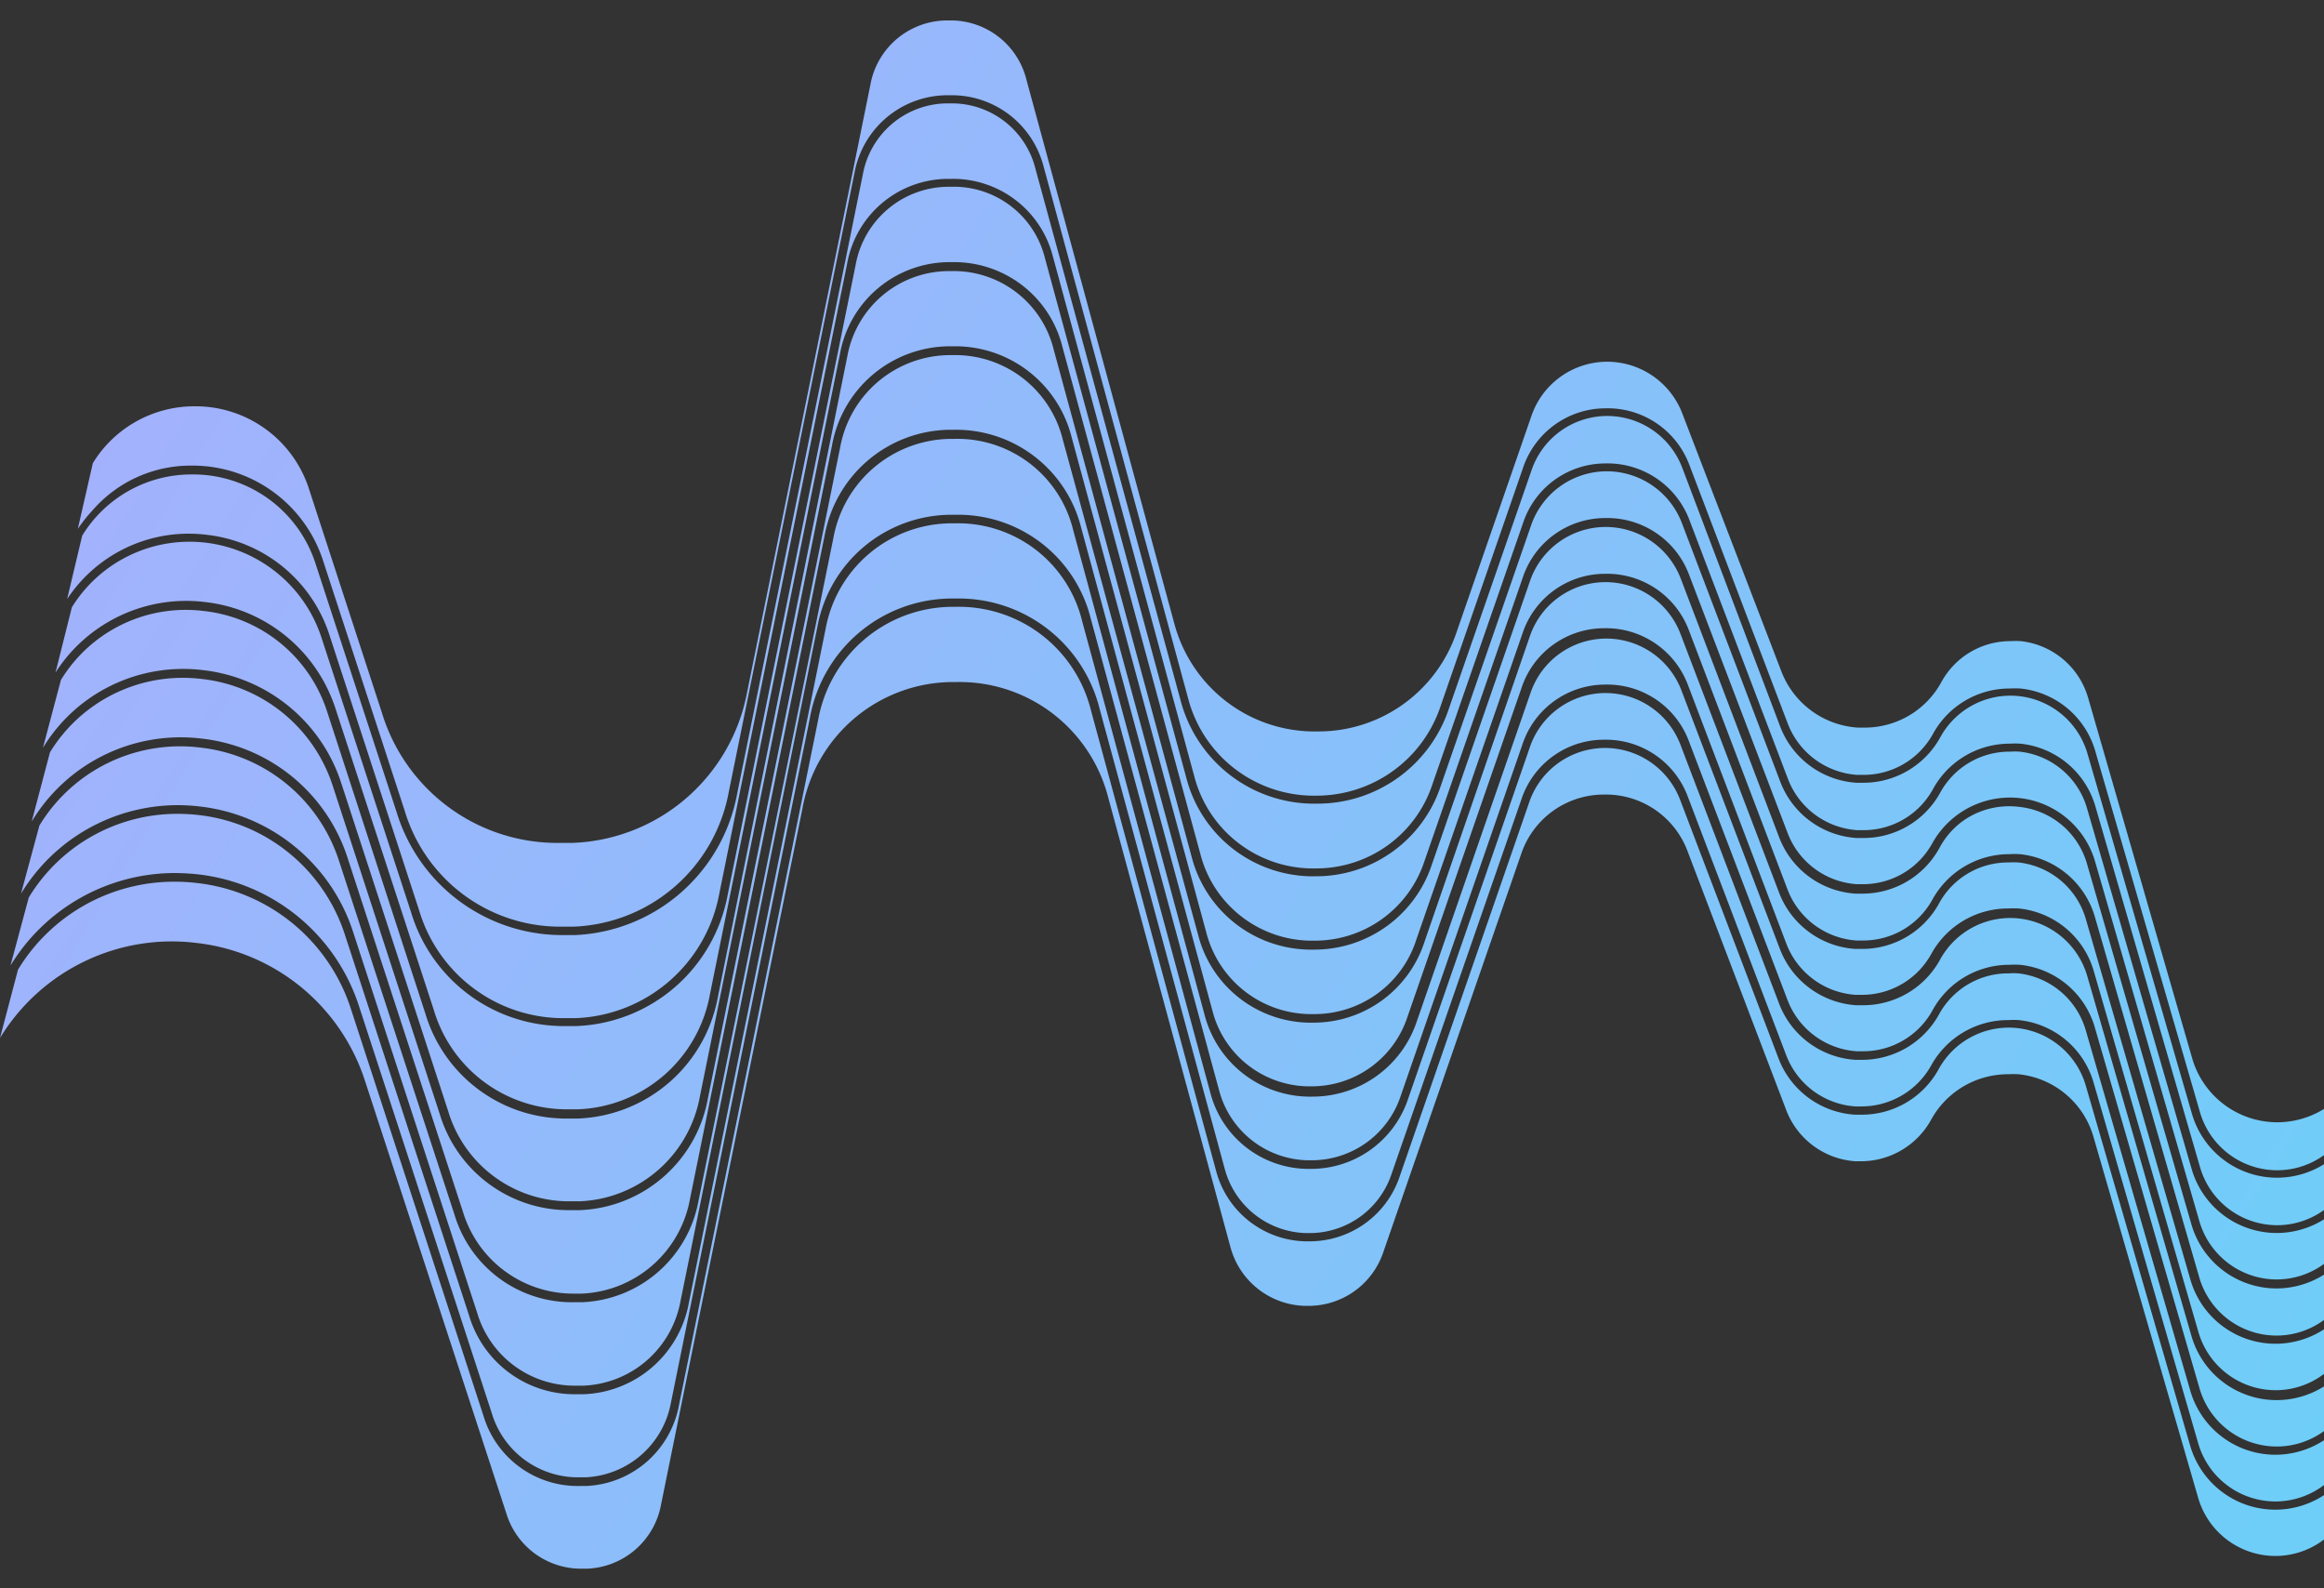
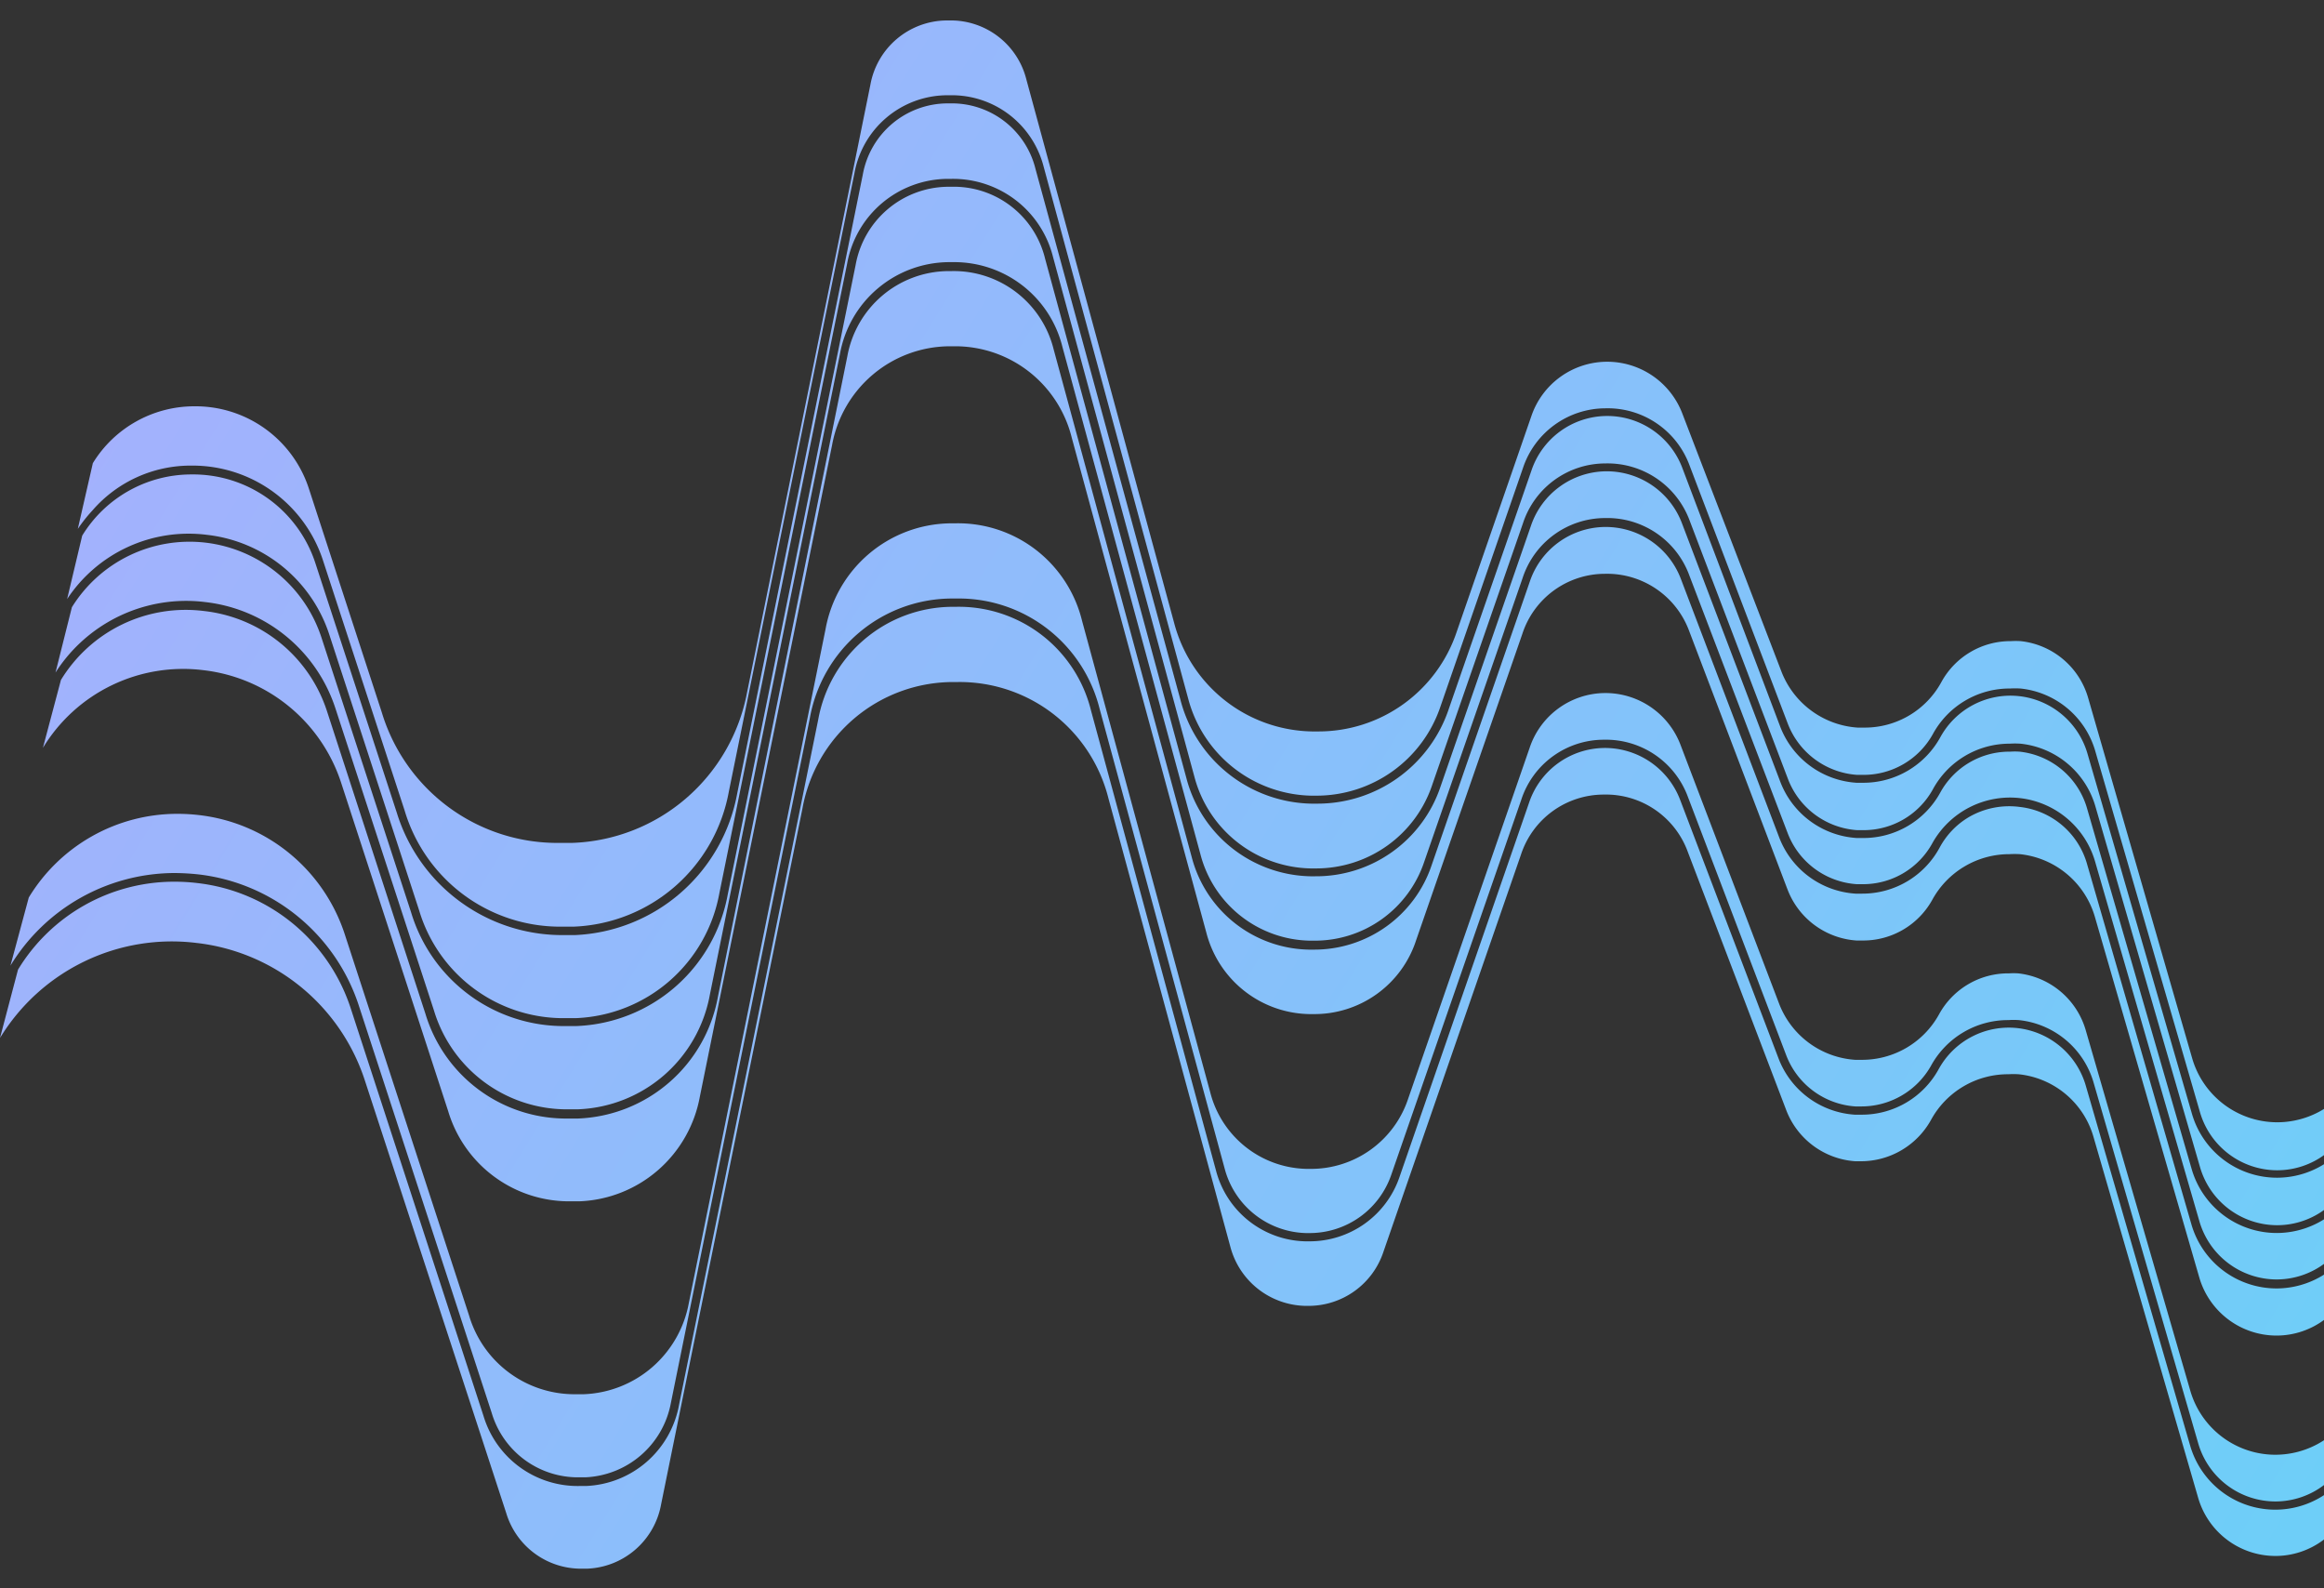
<svg xmlns="http://www.w3.org/2000/svg" fill="none" height="41" width="60">
  <rect width="100%" height="100%" fill="#333333" stroke="none" />
  <g clip-path="url(#a)">
    <path d="M60.986 31.574a2.299 2.299 0 0 1-2.195 1.685 2.288 2.288 0 0 1-2.215-1.657l-2.691-9.29a2.043 2.043 0 0 0-1.747-1.483 2.073 2.073 0 0 0-1.311.266c-.32.19-.58.464-.755.793a2.265 2.265 0 0 1-1.995 1.18h-.172a2.264 2.264 0 0 1-1.978-1.471l-2.533-6.659a2.077 2.077 0 0 0-1.968-1.335 2.068 2.068 0 0 0-1.925 1.395l-2.537 7.328a3.195 3.195 0 0 1-3.058 2.187h-.123a3.182 3.182 0 0 1-1.912-.691 3.197 3.197 0 0 1-1.107-1.71L27.203 9.02a2.664 2.664 0 0 0-.967-1.476 2.651 2.651 0 0 0-1.675-.546h-.091a2.665 2.665 0 0 0-1.689.631 2.68 2.68 0 0 0-.904 1.563l-3.345 16.552c-.157.854-.6 1.63-1.256 2.198a3.814 3.814 0 0 1-2.35.931h-.248a3.784 3.784 0 0 1-2.299-.73 3.802 3.802 0 0 1-1.395-1.972L8.45 18.383a3.776 3.776 0 0 0-3.18-2.61 3.774 3.774 0 0 0-3.697 1.78l-.465 1.752A4.234 4.234 0 0 1 5.253 17.3a4.251 4.251 0 0 1 3.561 2.926l2.757 8.457a3.26 3.26 0 0 0 3.177 2.327h.216a3.284 3.284 0 0 0 2.024-.804 3.3 3.3 0 0 0 1.08-1.895l3.414-16.82a3.11 3.11 0 0 1 1.05-1.819 3.095 3.095 0 0 1 1.962-.733h.12a3.094 3.094 0 0 1 1.935.642 3.11 3.11 0 0 1 1.119 1.71l3.477 12.784c.152.59.492 1.116.969 1.495a2.79 2.79 0 0 0 1.673.607h.105a2.759 2.759 0 0 0 2.67-1.91l2.743-7.91a2.245 2.245 0 0 1 2.128-1.545 2.26 2.26 0 0 1 2.177 1.476l2.534 6.658a2.056 2.056 0 0 0 1.786 1.332h.147a2.04 2.04 0 0 0 1.81-1.051 2.268 2.268 0 0 1 1.992-1.178c.09-.005.18-.005.269 0a2.26 2.26 0 0 1 1.943 1.64l2.69 9.29a2.079 2.079 0 0 0 2 1.497 2.069 2.069 0 0 0 1.985-1.514" fill="url(#b)" />
    <path d="M60.99 30.151a2.299 2.299 0 0 1-2.195 1.677 2.288 2.288 0 0 1-2.212-1.652l-2.695-9.29a2.04 2.04 0 0 0-1.747-1.483 1.92 1.92 0 0 0-.245 0 2.033 2.033 0 0 0-1.8 1.051 2.261 2.261 0 0 1-2.002 1.178h-.16a2.264 2.264 0 0 1-1.979-1.472l-2.533-6.658a2.077 2.077 0 0 0-1.968-1.336 2.07 2.07 0 0 0-1.925 1.395l-2.338 6.743a3.395 3.395 0 0 1-1.244 1.684 3.38 3.38 0 0 1-1.992.632h-.126a3.377 3.377 0 0 1-2.026-.731 3.394 3.394 0 0 1-1.175-1.81L26.983 6.682c-.13-.54-.44-1.02-.88-1.358a2.42 2.42 0 0 0-1.535-.503h-.095a2.44 2.44 0 0 0-1.554.579 2.455 2.455 0 0 0-.829 1.44l-3.302 16.253a4.145 4.145 0 0 1-1.358 2.384 4.124 4.124 0 0 1-2.546 1.009h-.248a4.11 4.11 0 0 1-2.5-.787 4.128 4.128 0 0 1-1.52-2.14L8.3 16.46a3.592 3.592 0 0 0-2.973-2.45 3.574 3.574 0 0 0-3.471 1.665l-.423 1.686a4.006 4.006 0 0 1 3.372-1.85c.166 0 .332.01.496.031a4.003 4.003 0 0 1 2.09.885 4.02 4.02 0 0 1 1.276 1.88l2.537 7.777a3.583 3.583 0 0 0 3.495 2.551h.223c.818-.031 1.6-.34 2.22-.878a3.612 3.612 0 0 0 1.184-2.076L21.685 9.14c.118-.66.462-1.258.972-1.69a2.872 2.872 0 0 1 1.823-.683h.109a2.878 2.878 0 0 1 2.84 2.187l3.562 13.093a2.978 2.978 0 0 0 2.82 2.235h.112a2.975 2.975 0 0 0 1.754-.556 2.988 2.988 0 0 0 1.094-1.483l2.54-7.325a2.242 2.242 0 0 1 2.13-1.545 2.256 2.256 0 0 1 2.173 1.479l2.534 6.64a2.056 2.056 0 0 0 1.789 1.332h.15a2.04 2.04 0 0 0 1.807-1.068 2.296 2.296 0 0 1 2.254-1.154 2.29 2.29 0 0 1 1.94 1.63l2.694 9.29a2.079 2.079 0 0 0 1.992 1.505 2.069 2.069 0 0 0 1.992-1.505" fill="url(#c)" />
    <path d="M60.996 28.725a2.298 2.298 0 0 1-2.194 1.676 2.288 2.288 0 0 1-2.212-1.652l-2.695-9.29a2.076 2.076 0 0 0-1.756-1.488 2.064 2.064 0 0 0-2.043 1.057 2.268 2.268 0 0 1-2.005 1.178h-.161a2.264 2.264 0 0 1-1.978-1.472l-2.52-6.659a2.073 2.073 0 0 0-1.965-1.337 2.065 2.065 0 0 0-1.925 1.397l-2.135 6.157a3.589 3.589 0 0 1-1.312 1.783 3.571 3.571 0 0 1-2.105.67h-.137a3.558 3.558 0 0 1-2.136-.77 3.575 3.575 0 0 1-1.24-1.907L26.735 4.365a2.225 2.225 0 0 0-2.213-1.696h-.076a2.226 2.226 0 0 0-1.416.528 2.24 2.24 0 0 0-.755 1.312l-3.243 15.977a4.467 4.467 0 0 1-1.46 2.562 4.445 4.445 0 0 1-2.733 1.09h-.29a4.461 4.461 0 0 1-2.671-.864 4.482 4.482 0 0 1-1.632-2.29L8.15 14.56a3.322 3.322 0 0 0-3.208-2.313 3.306 3.306 0 0 0-2.82 1.58l-.389 1.637a3.76 3.76 0 0 1 3.61-1.658 3.766 3.766 0 0 1 3.167 2.6l2.313 7.1a3.897 3.897 0 0 0 1.43 2.026 3.879 3.879 0 0 0 2.358.75h.255a3.919 3.919 0 0 0 2.414-.956 3.937 3.937 0 0 0 1.29-2.257l3.3-16.258a2.655 2.655 0 0 1 2.59-2.194h.104a2.663 2.663 0 0 1 2.624 2.022l3.646 13.402c.174.67.56 1.263 1.102 1.692a3.164 3.164 0 0 0 1.896.684h.126a3.16 3.16 0 0 0 3.023-2.17l2.338-6.739a2.24 2.24 0 0 1 2.128-1.545 2.26 2.26 0 0 1 2.177 1.479l2.534 6.658a2.06 2.06 0 0 0 1.786 1.329h.143a2.04 2.04 0 0 0 1.814-1.052 2.255 2.255 0 0 1 1.981-1.18 2.18 2.18 0 0 1 .28 0 2.257 2.257 0 0 1 1.943 1.643l2.694 9.287a2.075 2.075 0 0 0 1.997 1.5 2.065 2.065 0 0 0 1.984-1.518" fill="url(#d)" />
    <path d="M61 27.306a2.299 2.299 0 0 1-2.203 1.664 2.288 2.288 0 0 1-2.204-1.664l-2.677-9.273a2.04 2.04 0 0 0-1.747-1.483 2.129 2.129 0 0 0-.255 0 2.03 2.03 0 0 0-1.79 1.052 2.25 2.25 0 0 1-1.981 1.18h-.182a2.271 2.271 0 0 1-1.978-1.471l-2.55-6.638a2.077 2.077 0 0 0-1.968-1.335 2.069 2.069 0 0 0-1.926 1.395l-1.929 5.572a3.774 3.774 0 0 1-1.38 1.872 3.756 3.756 0 0 1-2.212.704h-.147a3.74 3.74 0 0 1-2.249-.803 3.758 3.758 0 0 1-1.309-2L26.5 2.058a2.012 2.012 0 0 0-1.999-1.53h-.066a2.017 2.017 0 0 0-1.964 1.661l-3.184 15.686a4.777 4.777 0 0 1-1.577 2.735 4.753 4.753 0 0 1-2.934 1.148h-.311a4.727 4.727 0 0 1-2.87-.913 4.748 4.748 0 0 1-1.74-2.462l-1.873-5.747a3.077 3.077 0 0 0-2.957-2.148 3.072 3.072 0 0 0-2.628 1.468l-.388 1.696c.114-.168.24-.328.378-.476a3.352 3.352 0 0 1 2.555-1.157 3.538 3.538 0 0 1 2.285.812 3.553 3.553 0 0 1 1.122 1.666l2.097 6.424a4.204 4.204 0 0 0 1.541 2.189 4.186 4.186 0 0 0 2.547.81h.28a4.233 4.233 0 0 0 2.608-1.034 4.254 4.254 0 0 0 1.393-2.442l3.244-15.97a2.442 2.442 0 0 1 2.38-2.015h.094a2.442 2.442 0 0 1 1.53.506c.439.338.75.814.885 1.351l3.725 13.706a3.36 3.36 0 0 0 3.177 2.517h.125a3.377 3.377 0 0 0 3.212-2.295l2.132-6.162a2.25 2.25 0 0 1 2.128-1.542 2.253 2.253 0 0 1 2.174 1.476l2.533 6.658a2.068 2.068 0 0 0 1.79 1.328h.147a2.044 2.044 0 0 0 1.81-1.051 2.254 2.254 0 0 1 1.992-1.178c.09-.005.18-.005.269 0a2.251 2.251 0 0 1 1.94 1.64l2.694 9.29a2.079 2.079 0 0 0 1.992 1.506 2.069 2.069 0 0 0 1.992-1.505" fill="url(#e)" />
    <path d="M0 26.794a5.195 5.195 0 0 1 5.074-2.453c.993.112 1.932.51 2.705 1.144a5.194 5.194 0 0 1 1.65 2.434l3.641 11.14a2.015 2.015 0 0 0 1.957 1.434h.13a2.02 2.02 0 0 0 1.911-1.66l3.649-17.961a3.973 3.973 0 0 1 1.337-2.326 3.953 3.953 0 0 1 2.507-.94h.15a3.956 3.956 0 0 1 2.476.82 3.975 3.975 0 0 1 1.431 2.186l3.145 11.565a2.047 2.047 0 0 0 1.93 1.532h.073a2.036 2.036 0 0 0 1.953-1.402l3.55-10.25a2.25 2.25 0 0 1 2.133-1.546 2.25 2.25 0 0 1 2.173 1.479l2.538 6.658a2.06 2.06 0 0 0 1.785 1.328h.15a2.069 2.069 0 0 0 1.807-1.069 2.265 2.265 0 0 1 1.996-1.177 2.29 2.29 0 0 1 .262 0 2.25 2.25 0 0 1 1.943 1.643l2.694 9.287a2.078 2.078 0 0 0 1.992 1.505 2.068 2.068 0 0 0 1.992-1.505l.13-1.11a2.296 2.296 0 0 1-2.243 1.417 2.288 2.288 0 0 1-2.077-1.652l-2.694-9.29a2.076 2.076 0 0 0-1.755-1.485 2.064 2.064 0 0 0-2.04 1.053 2.261 2.261 0 0 1-1.985 1.181h-.182a2.263 2.263 0 0 1-1.978-1.472l-2.534-6.658a2.077 2.077 0 0 0-1.967-1.336 2.069 2.069 0 0 0-1.926 1.395l-3.348 9.67a2.453 2.453 0 0 1-2.338 1.67h-.094a2.442 2.442 0 0 1-2.31-1.832l-3.226-11.87a3.526 3.526 0 0 0-1.278-1.954 3.51 3.51 0 0 0-2.216-.723h-.112a3.53 3.53 0 0 0-2.238.836 3.548 3.548 0 0 0-1.198 2.073l-3.592 17.683a2.556 2.556 0 0 1-.836 1.478 2.544 2.544 0 0 1-1.575.625h-.161a2.54 2.54 0 0 1-2.478-1.808L9.065 26.06a4.742 4.742 0 0 0-1.504-2.22 4.721 4.721 0 0 0-2.466-1.045 4.875 4.875 0 0 0-.594-.035 4.714 4.714 0 0 0-4.036 2.27" fill="url(#f)" />
-     <path d="M.818 21.208a4.489 4.489 0 0 1 4.4-2.141 4.47 4.47 0 0 1 2.335.989 4.49 4.49 0 0 1 1.425 2.102l2.977 9.132a2.976 2.976 0 0 0 2.87 2.103h.195a2.966 2.966 0 0 0 1.828-.734 2.98 2.98 0 0 0 .968-1.72l3.474-17.115a3.332 3.332 0 0 1 1.123-1.944 3.314 3.314 0 0 1 2.099-.786h.112a3.324 3.324 0 0 1 2.078.684 3.34 3.34 0 0 1 1.207 1.829l3.393 12.483a2.592 2.592 0 0 0 2.446 1.952h.098a2.603 2.603 0 0 0 2.488-1.784l2.947-8.498a2.246 2.246 0 0 1 2.128-1.543 2.26 2.26 0 0 1 2.174 1.476l2.533 6.658a2.06 2.06 0 0 0 1.786 1.329h.143a2.041 2.041 0 0 0 1.814-1.052 2.26 2.26 0 0 1 1.995-1.177 2.36 2.36 0 0 1 .266 0 2.251 2.251 0 0 1 1.943 1.64l2.694 9.29a2.078 2.078 0 0 0 1.992 1.505 2.069 2.069 0 0 0 1.992-1.505l.193-1.29a2.298 2.298 0 0 1-2.212 1.596 2.288 2.288 0 0 1-2.17-1.652l-2.695-9.29a2.039 2.039 0 0 0-1.748-1.482 2.112 2.112 0 0 0-.251 0 2.027 2.027 0 0 0-1.793 1.051 2.26 2.26 0 0 1-1.995 1.181h-.172a2.265 2.265 0 0 1-1.974-1.472l-2.537-6.658a2.073 2.073 0 0 0-1.966-1.338 2.065 2.065 0 0 0-1.924 1.397l-2.73 7.917a3.017 3.017 0 0 1-1.105 1.496 3.003 3.003 0 0 1-1.77.561h-.116a2.997 2.997 0 0 1-1.798-.65 3.01 3.01 0 0 1-1.043-1.607L27.44 11.353a2.87 2.87 0 0 0-1.042-1.598 2.857 2.857 0 0 0-1.813-.588h-.098a2.889 2.889 0 0 0-1.82.687 2.903 2.903 0 0 0-.975 1.689l-3.418 16.821a3.507 3.507 0 0 1-1.15 2.02 3.489 3.489 0 0 1-2.156.854h-.227a3.467 3.467 0 0 1-2.108-.67 3.483 3.483 0 0 1-1.279-1.808l-2.757-8.456a4.027 4.027 0 0 0-1.279-1.888 4.009 4.009 0 0 0-2.097-.888A4.02 4.02 0 0 0 1.29 19.42" fill="url(#g)" />
    <path d="M.27 24.926a4.976 4.976 0 0 1 4.245-2.39c.202.002.404.013.605.035a4.941 4.941 0 0 1 2.58 1.095 4.963 4.963 0 0 1 1.575 2.326l3.421 10.485a2.323 2.323 0 0 0 2.258 1.658h.154a2.35 2.35 0 0 0 2.212-1.917l3.589-17.684a3.749 3.749 0 0 1 1.266-2.2 3.73 3.73 0 0 1 2.375-.884h.144a3.74 3.74 0 0 1 2.34.776 3.757 3.757 0 0 1 1.354 2.066l3.229 11.87a2.233 2.233 0 0 0 2.096 1.668h.084a2.229 2.229 0 0 0 2.129-1.524l3.351-9.666a2.242 2.242 0 0 1 2.128-1.545 2.257 2.257 0 0 1 2.174 1.479l2.534 6.658a2.06 2.06 0 0 0 1.789 1.329h.14a2.064 2.064 0 0 0 1.813-1.052 2.268 2.268 0 0 1 2-1.177c.087-.006.174-.006.262 0a2.25 2.25 0 0 1 1.943 1.643l2.694 9.287a2.077 2.077 0 0 0 1.998 1.496 2.069 2.069 0 0 0 1.986-1.513l.143-1.15a2.298 2.298 0 0 1-2.236 1.455 2.289 2.289 0 0 1-2.097-1.651l-2.695-9.29a2.05 2.05 0 0 0-1.747-1.483 1.847 1.847 0 0 0-.238 0 2.034 2.034 0 0 0-1.803 1.051 2.268 2.268 0 0 1-2.002 1.181h-.165a2.265 2.265 0 0 1-1.974-1.471l-2.537-6.659a2.074 2.074 0 0 0-1.966-1.338 2.065 2.065 0 0 0-1.924 1.398l-3.145 9.083a2.641 2.641 0 0 1-2.516 1.802h-.098a2.624 2.624 0 0 1-2.492-1.973l-3.31-12.175a3.31 3.31 0 0 0-1.2-1.838 3.293 3.293 0 0 0-2.084-.678h-.112a3.311 3.311 0 0 0-2.102.784 3.328 3.328 0 0 0-1.124 1.946l-3.53 17.396a2.878 2.878 0 0 1-.943 1.655 2.865 2.865 0 0 1-1.768.7h-.193a2.84 2.84 0 0 1-2.77-2.033l-3.2-9.812a4.507 4.507 0 0 0-1.43-2.111 4.488 4.488 0 0 0-2.344-.994 4.837 4.837 0 0 0-.548-.032 4.484 4.484 0 0 0-3.845 2.16" fill="url(#h)" />
-     <path d="M.542 23.069a4.734 4.734 0 0 1 4.623-2.25 4.711 4.711 0 0 1 2.457 1.043 4.732 4.732 0 0 1 1.5 2.212l3.197 9.813a2.624 2.624 0 0 0 2.551 1.882h.189a2.652 2.652 0 0 0 1.635-.647c.456-.396.764-.935.874-1.53l3.533-17.4a3.535 3.535 0 0 1 1.194-2.071 3.517 3.517 0 0 1 2.238-.833h.133a3.522 3.522 0 0 1 2.214.726 3.54 3.54 0 0 1 1.28 1.951l3.313 12.175a2.419 2.419 0 0 0 2.286 1.811h.087a2.42 2.42 0 0 0 2.314-1.654l3.145-9.08a2.25 2.25 0 0 1 2.132-1.545 2.25 2.25 0 0 1 2.173 1.479l2.538 6.658a2.06 2.06 0 0 0 1.785 1.328h.147a2.044 2.044 0 0 0 1.81-1.051 2.252 2.252 0 0 1 1.985-1.181c.092-.005.184-.005.276 0a2.251 2.251 0 0 1 1.94 1.643l2.694 9.287a2.078 2.078 0 0 0 1.992 1.505 2.069 2.069 0 0 0 1.992-1.505l.165-1.205a2.299 2.299 0 0 1-2.228 1.511 2.288 2.288 0 0 1-2.127-1.651l-2.69-9.29a2.076 2.076 0 0 0-1.757-1.49 2.064 2.064 0 0 0-2.042 1.058 2.265 2.265 0 0 1-1.996 1.181h-.171a2.272 2.272 0 0 1-1.978-1.472L43.41 17.82a2.076 2.076 0 0 0-1.967-1.336 2.069 2.069 0 0 0-1.926 1.395l-2.943 8.499a2.837 2.837 0 0 1-2.697 1.93h-.109a2.812 2.812 0 0 1-1.684-.603 2.825 2.825 0 0 1-.982-1.499L27.706 13.68a3.088 3.088 0 0 0-1.12-1.718 3.074 3.074 0 0 0-1.948-.633h-.105c-.72.01-1.414.27-1.964.736a3.121 3.121 0 0 0-1.052 1.818L18.033 31a3.19 3.19 0 0 1-1.047 1.837 3.18 3.18 0 0 1-1.962.778h-.206a3.161 3.161 0 0 1-1.919-.61 3.175 3.175 0 0 1-1.164-1.647l-2.977-9.119a4.269 4.269 0 0 0-1.355-2 4.25 4.25 0 0 0-2.22-.94 4.247 4.247 0 0 0-4.166 2.012" fill="url(#i)" />
  </g>
-   <path d="M73 21.603h.02l.02-.006c.976-.275 1.61-1.232 1.61-2.303 0-1.45-.94-2.563-2.05-2.563h-5.75v7.919h1.1v-3.047H73Zm-.4-1.316h-.15v.127h-4.5v-2.367h4.65c.394 0 .85.416.85 1.12 0 .288-.091.574-.246.784-.153.21-.362.336-.604.336Zm5.05-2.517v.15h5.75c.186 0 .396.12.567.352.168.228.283.546.283.895 0 .347-.114.635-.261.852-.14.204-.304.337-.422.395H77.85v4.236h1.1v-3.047h3.664l1.656 2.846.044.074h1.346l-.13-.225-1.575-2.705c.873-.283 1.495-1.24 1.495-2.426 0-1.45-.94-2.563-2.05-2.563h-5.75v1.166Zm10.6 1.768v2.042c0 .794.26 1.525.682 2.06.422.536 1.012.883 1.668.883h3.9c.656 0 1.246-.347 1.668-.882.422-.536.682-1.267.682-2.061v-2.032c0-.794-.26-1.525-.682-2.061-.422-.536-1.012-.883-1.668-.883h-3.8c-.656 0-1.246.348-1.679.881-.433.534-.719 1.263-.77 2.053Zm4.25 3.67h-1.9c-.686 0-1.25-.66-1.25-1.628v-2.032c0-.968.564-1.628 1.25-1.628h3.9c.686 0 1.25.66 1.25 1.628v2.032c0 .968-.564 1.627-1.25 1.627h-2Zm8.4-2.921h-.15v.127h-.7v4.236h1.1v-2.92h5.073l.022-.007c.878-.28 1.505-1.239 1.505-2.429 0-1.45-.94-2.563-2.05-2.563h-5.75v1.316h5.75c.394 0 .85.416.85 1.12 0 .288-.091.574-.246.784-.154.21-.362.336-.604.336h-4.8Zm16.95-3.533v-.15h-7.2v1.316h7.2v-1.166Zm-.9 3.302v-.15h-6.3v1.316h6.3v-1.166Zm.75 4.594h.15v-1.293h-.15v-.023h-7.05v1.316h7.05Zm3.15-6.88v.15h5.75c.186 0 .396.12.567.352.168.228.283.546.283.895 0 .697-.355 1.132-.866 1.247h-5.734v4.236h1.1v-2.92h3.768l1.756 2.724.044.07h1.343l-.131-.226-1.575-2.705c.873-.283 1.495-1.24 1.495-2.426 0-1.45-.94-2.563-2.05-2.563h-5.75v1.166Zm14.95 6.88h.15v-6.73h3.3v-1.189h-7.6v1.316h3.2v6.603h.95Zm9.991-3.983.006.005.353.337v3.641h1.1v-3.78l.164-.208 3.595-3.805.239-.253h-1.713l-.044.047-2.891 3.06-2.891-3.06-.044-.047h-1.713l.239.253 3.6 3.81Zm14.309.936h.023l.022-.007c.874-.278 1.5-1.231 1.604-2.287l.001-.008v-.007c0-1.45-.94-2.563-2.05-2.563h-5.75v7.919h1.1v-3.047h5.05Zm-.4-1.316h-.15v.127h-4.5v-2.367h4.65c.394 0 .85.416.85 1.12 0 .288-.091.574-.246.784-.154.21-.362.336-.604.336Zm12.2-3.683h-.15v4.976c0 .968-.564 1.627-1.25 1.627H167c-.686 0-1.25-.659-1.25-1.627v-4.976h-1.1v4.976c0 .794.26 1.525.682 2.06.422.536 1.012.883 1.668.883h3.5c.656 0 1.246-.347 1.668-.882.422-.536.682-1.267.682-2.061v-4.976h-.95Zm3.95 7.896v.15h6.9v-1.443h-5.8v-6.603h-1.1V24.5Zm10.4-.127v.15h5.361c.192 0 .425 0 .659-.143.336-.147.629-.46.837-.84.211-.385.343-.854.343-1.325a2.61 2.61 0 0 0-.545-1.601c-.332-.422-.797-.708-1.305-.708h-4c-.386 0-.75-.405-.75-.993 0-.587.364-.993.75-.993h5.35v-1.316h-5.361c-.191 0-.425 0-.659.144-.336.147-.629.46-.837.84a2.811 2.811 0 0 0-.343 1.325c0 .605.212 1.178.545 1.6.332.423.797.709 1.305.709h4c.386 0 .75.405.75.992 0 .588-.364.993-.75.993h-5.35v1.166Zm17.4-7.619v-.15h-7.2v1.316h7.2v-1.166Zm-.9 3.302v-.15h-6.3v1.316h6.3v-1.166Zm.75 4.594h.15v-1.293h-.15v-.023h-7.05v1.316h7.05Zm3.3-1.443h-.15v1.443h1.1v-1.443h-.95Zm8.941-1.427-.037-.097h-3.689l1.384-3.747.659 1.914.035.101h1.121l-.073-.2-1.2-3.302-.036-.099h-1.01l-.036.099-2.8 7.746-.073.2h1.123l.034-.102.466-1.421h3.482l.466 1.42.034.104h1.125l-.075-.203-.9-2.412Zm4.709-5.153v-.15h-1.1v8.046h1.1v-7.896Z" stroke-width=".3" stroke="#fff" fill="#fff" />
+   <path d="M73 21.603h.02l.02-.006c.976-.275 1.61-1.232 1.61-2.303 0-1.45-.94-2.563-2.05-2.563h-5.75v7.919h1.1v-3.047H73Zm-.4-1.316h-.15v.127h-4.5v-2.367h4.65c.394 0 .85.416.85 1.12 0 .288-.091.574-.246.784-.153.21-.362.336-.604.336Zm5.05-2.517v.15h5.75c.186 0 .396.12.567.352.168.228.283.546.283.895 0 .347-.114.635-.261.852-.14.204-.304.337-.422.395H77.85v4.236h1.1v-3.047h3.664l1.656 2.846.044.074h1.346l-.13-.225-1.575-2.705c.873-.283 1.495-1.24 1.495-2.426 0-1.45-.94-2.563-2.05-2.563h-5.75v1.166Zm10.6 1.768v2.042c0 .794.26 1.525.682 2.06.422.536 1.012.883 1.668.883h3.9c.656 0 1.246-.347 1.668-.882.422-.536.682-1.267.682-2.061v-2.032c0-.794-.26-1.525-.682-2.061-.422-.536-1.012-.883-1.668-.883h-3.8c-.656 0-1.246.348-1.679.881-.433.534-.719 1.263-.77 2.053Zm4.25 3.67h-1.9c-.686 0-1.25-.66-1.25-1.628v-2.032c0-.968.564-1.628 1.25-1.628h3.9c.686 0 1.25.66 1.25 1.628v2.032c0 .968-.564 1.627-1.25 1.627h-2Zm8.4-2.921h-.15v.127h-.7v4.236h1.1v-2.92h5.073l.022-.007c.878-.28 1.505-1.239 1.505-2.429 0-1.45-.94-2.563-2.05-2.563h-5.75v1.316h5.75c.394 0 .85.416.85 1.12 0 .288-.091.574-.246.784-.154.21-.362.336-.604.336h-4.8Zm16.95-3.533v-.15h-7.2v1.316h7.2v-1.166Zm-.9 3.302v-.15h-6.3v1.316h6.3v-1.166Zm.75 4.594h.15v-1.293h-.15v-.023h-7.05v1.316h7.05Zm3.15-6.88v.15h5.75c.186 0 .396.12.567.352.168.228.283.546.283.895 0 .697-.355 1.132-.866 1.247h-5.734v4.236h1.1v-2.92h3.768l1.756 2.724.044.07h1.343l-.131-.226-1.575-2.705c.873-.283 1.495-1.24 1.495-2.426 0-1.45-.94-2.563-2.05-2.563h-5.75v1.166Zm14.95 6.88h.15v-6.73h3.3v-1.189h-7.6v1.316h3.2v6.603h.95Zm9.991-3.983.006.005.353.337v3.641h1.1v-3.78l.164-.208 3.595-3.805.239-.253h-1.713l-.044.047-2.891 3.06-2.891-3.06-.044-.047h-1.713l.239.253 3.6 3.81Zm14.309.936h.023l.022-.007c.874-.278 1.5-1.231 1.604-2.287l.001-.008v-.007c0-1.45-.94-2.563-2.05-2.563h-5.75v7.919h1.1v-3.047h5.05Zm-.4-1.316h-.15v.127h-4.5v-2.367h4.65c.394 0 .85.416.85 1.12 0 .288-.091.574-.246.784-.154.21-.362.336-.604.336Zm12.2-3.683h-.15v4.976c0 .968-.564 1.627-1.25 1.627H167c-.686 0-1.25-.659-1.25-1.627v-4.976h-1.1v4.976c0 .794.26 1.525.682 2.06.422.536 1.012.883 1.668.883h3.5c.656 0 1.246-.347 1.668-.882.422-.536.682-1.267.682-2.061v-4.976h-.95Zm3.95 7.896v.15h6.9v-1.443h-5.8v-6.603h-1.1V24.5Zm10.4-.127v.15h5.361c.192 0 .425 0 .659-.143.336-.147.629-.46.837-.84.211-.385.343-.854.343-1.325a2.61 2.61 0 0 0-.545-1.601c-.332-.422-.797-.708-1.305-.708h-4c-.386 0-.75-.405-.75-.993 0-.587.364-.993.75-.993h5.35v-1.316h-5.361c-.191 0-.425 0-.659.144-.336.147-.629.46-.837.84a2.811 2.811 0 0 0-.343 1.325c0 .605.212 1.178.545 1.6.332.423.797.709 1.305.709h4c.386 0 .75.405.75.992 0 .588-.364.993-.75.993h-5.35v1.166Zm17.4-7.619v-.15h-7.2v1.316h7.2v-1.166Zm-.9 3.302v-.15h-6.3h6.3v-1.166Zm.75 4.594h.15v-1.293h-.15v-.023h-7.05v1.316h7.05Zm3.3-1.443h-.15v1.443h1.1v-1.443h-.95Zm8.941-1.427-.037-.097h-3.689l1.384-3.747.659 1.914.035.101h1.121l-.073-.2-1.2-3.302-.036-.099h-1.01l-.036.099-2.8 7.746-.073.2h1.123l.034-.102.466-1.421h3.482l.466 1.42.034.104h1.125l-.075-.203-.9-2.412Zm4.709-5.153v-.15h-1.1v8.046h1.1v-7.896Z" stroke-width=".3" stroke="#fff" fill="#fff" />
  <defs>
    <linearGradient gradientUnits="userSpaceOnUse" y2="48.139" y1="5.483" x2="69.826" x1=".863" id="b">
      <stop stop-color="#A7AFFD" />
      <stop stop-color="#97B8FC" offset=".22" />
      <stop stop-color="#63D4F7" offset="1" />
    </linearGradient>
    <linearGradient gradientUnits="userSpaceOnUse" y2="46.804" y1="4.148" x2="70.651" x1="1.691" id="c">
      <stop stop-color="#A7AFFD" />
      <stop stop-color="#97B8FC" offset=".22" />
      <stop stop-color="#63D4F7" offset="1" />
    </linearGradient>
    <linearGradient gradientUnits="userSpaceOnUse" y2="45.472" y1="2.816" x2="71.475" x1="2.516" id="d">
      <stop stop-color="#A7AFFD" />
      <stop stop-color="#97B8FC" offset=".22" />
      <stop stop-color="#63D4F7" offset="1" />
    </linearGradient>
    <linearGradient gradientUnits="userSpaceOnUse" y2="44.137" y1="1.481" x2="72.3" x1="3.341" id="e">
      <stop stop-color="#A7AFFD" />
      <stop stop-color="#97B8FC" offset=".22" />
      <stop stop-color="#63D4F7" offset="1" />
    </linearGradient>
    <linearGradient gradientUnits="userSpaceOnUse" y2="53.48" y1="10.824" x2="66.523" x1="-2.439" id="f">
      <stop stop-color="#A7AFFD" />
      <stop stop-color="#97B8FC" offset=".22" />
      <stop stop-color="#63D4F7" offset="1" />
    </linearGradient>
    <linearGradient gradientUnits="userSpaceOnUse" y2="49.471" y1="6.815" x2="69.001" x1=".042" id="g">
      <stop stop-color="#A7AFFD" />
      <stop stop-color="#97B8FC" offset=".22" />
      <stop stop-color="#63D4F7" offset="1" />
    </linearGradient>
    <linearGradient gradientUnits="userSpaceOnUse" y2="52.145" y1="9.489" x2="67.348" x1="-1.615" id="h">
      <stop stop-color="#A7AFFD" />
      <stop stop-color="#97B8FC" offset=".22" />
      <stop stop-color="#63D4F7" offset="1" />
    </linearGradient>
    <linearGradient gradientUnits="userSpaceOnUse" y2="50.813" y1="8.157" x2="68.173" x1="-.786" id="i">
      <stop stop-color="#A7AFFD" />
      <stop stop-color="#97B8FC" offset=".22" />
      <stop stop-color="#63D4F7" offset="1" />
    </linearGradient>
    <clipPath id="a">
      <path d="M0 .5h61v40H0z" fill="#fff" />
    </clipPath>
  </defs>
</svg>